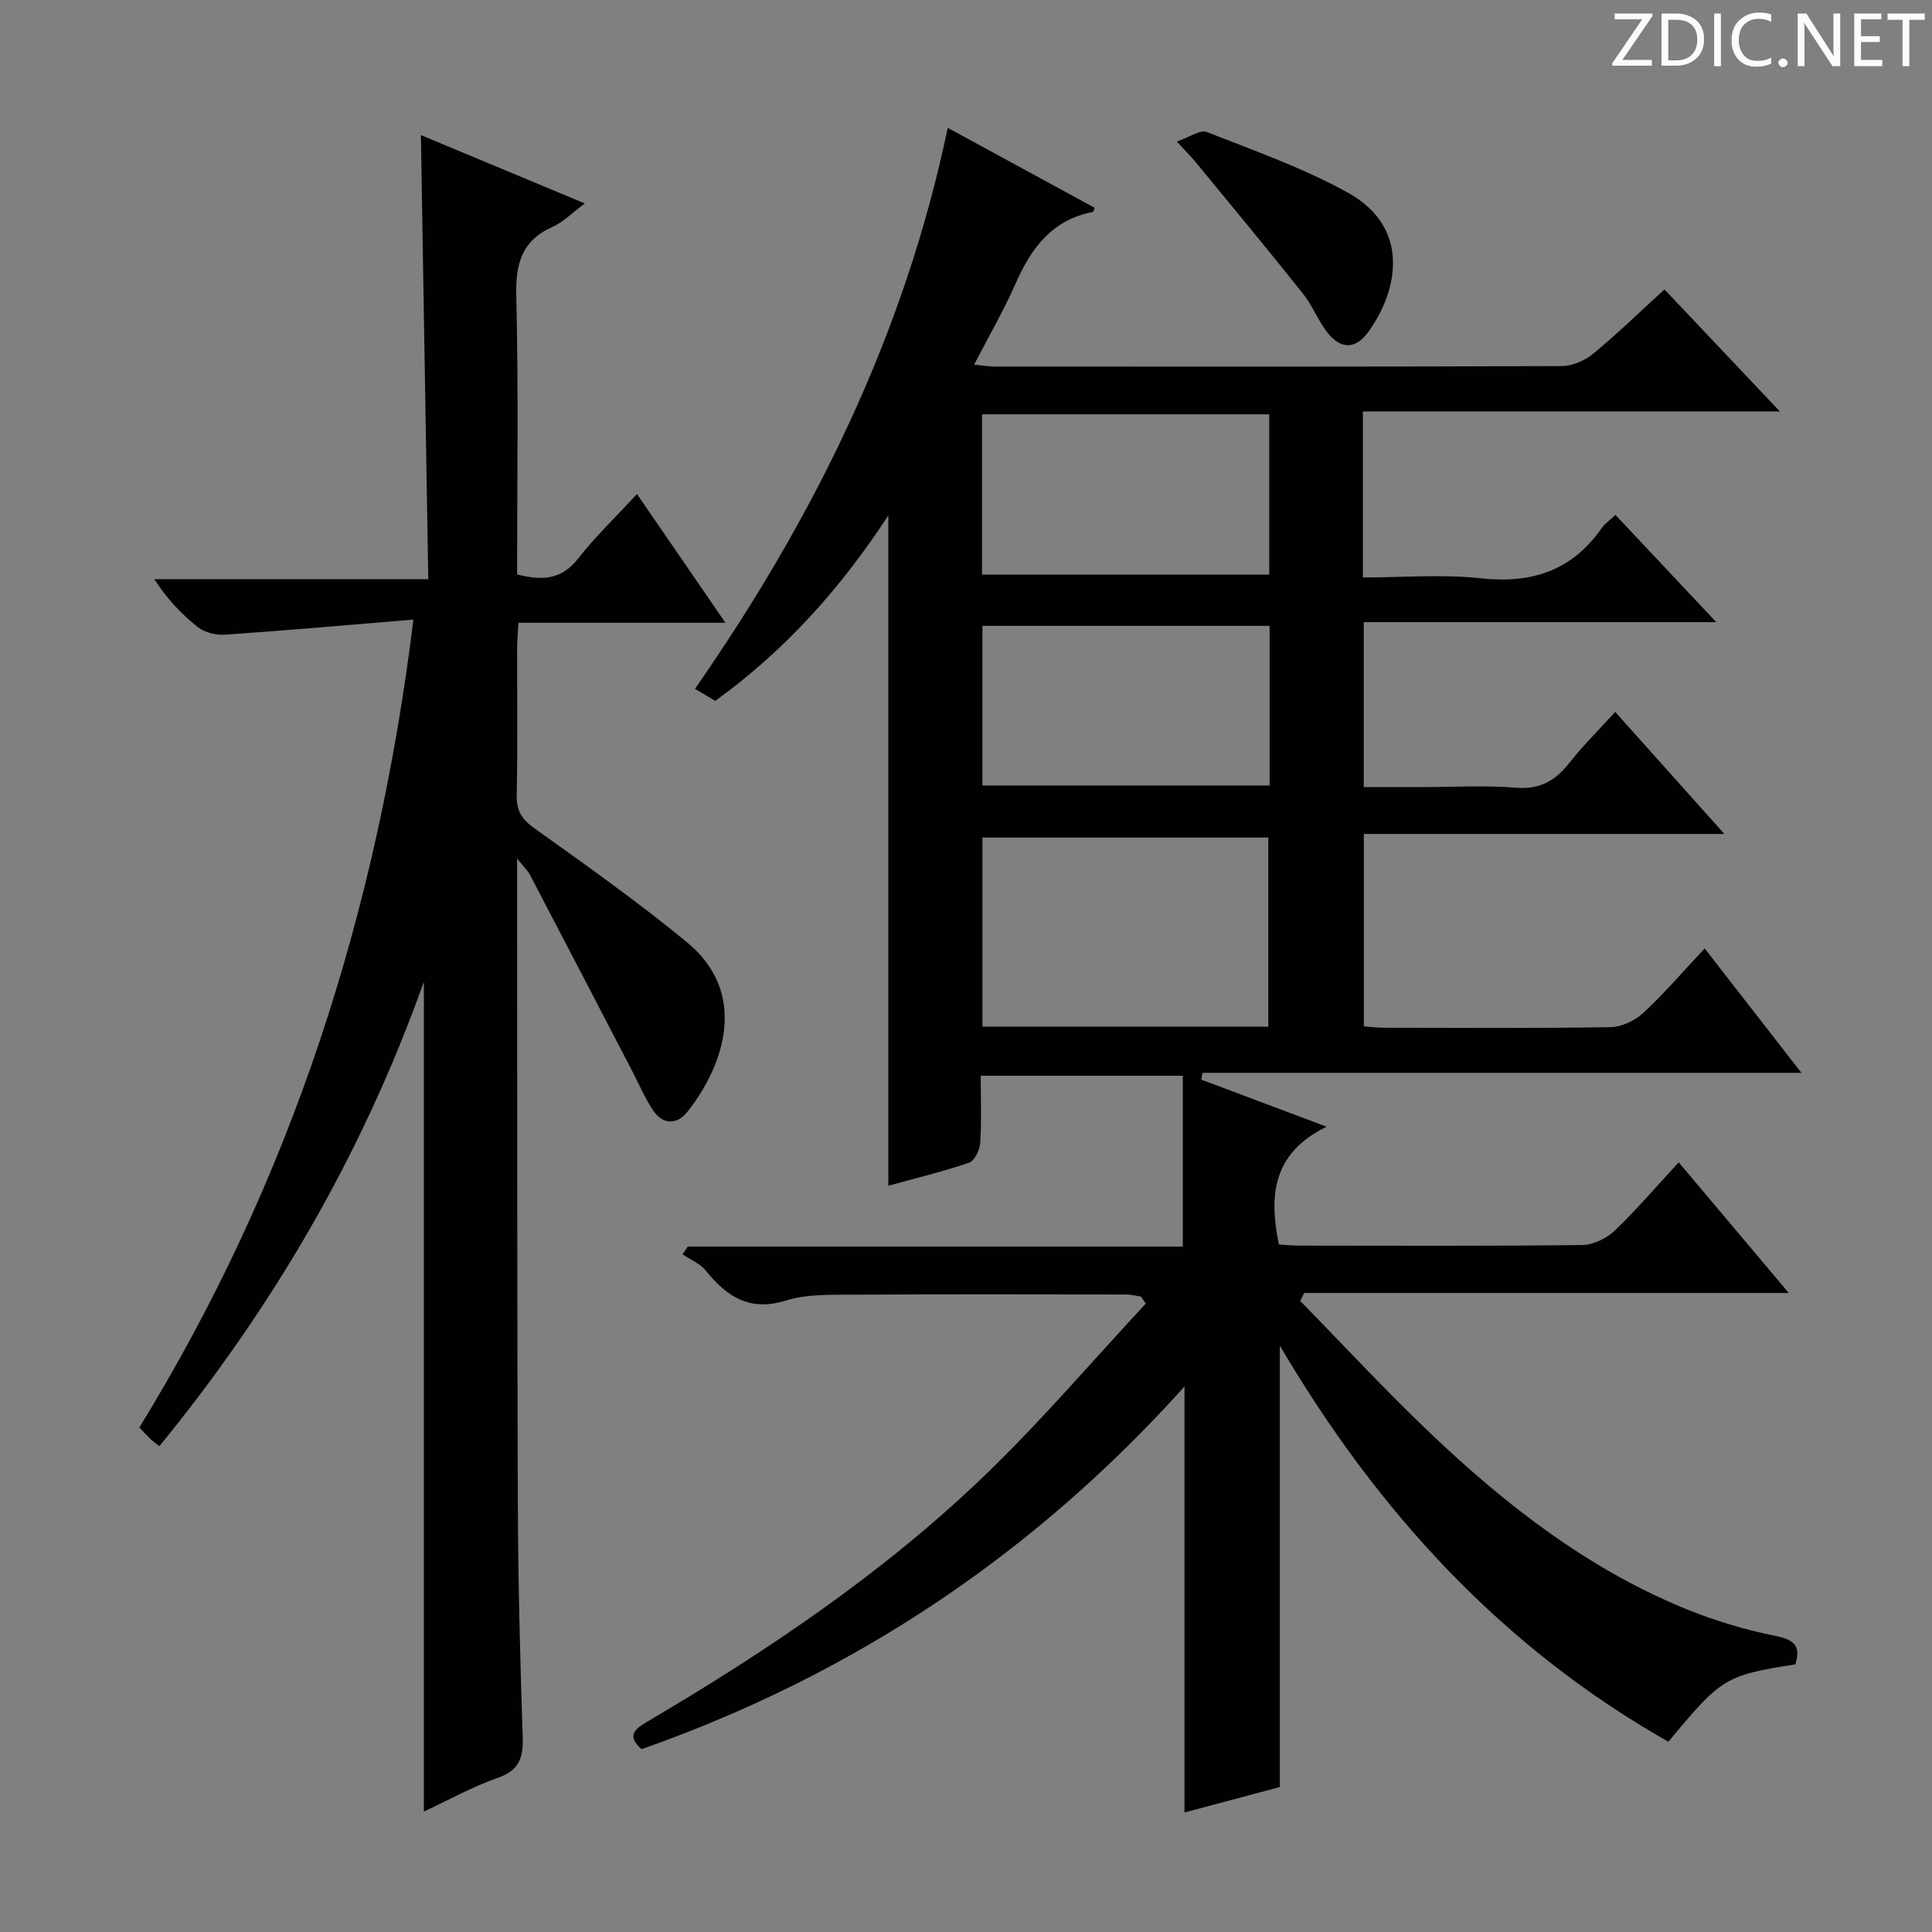
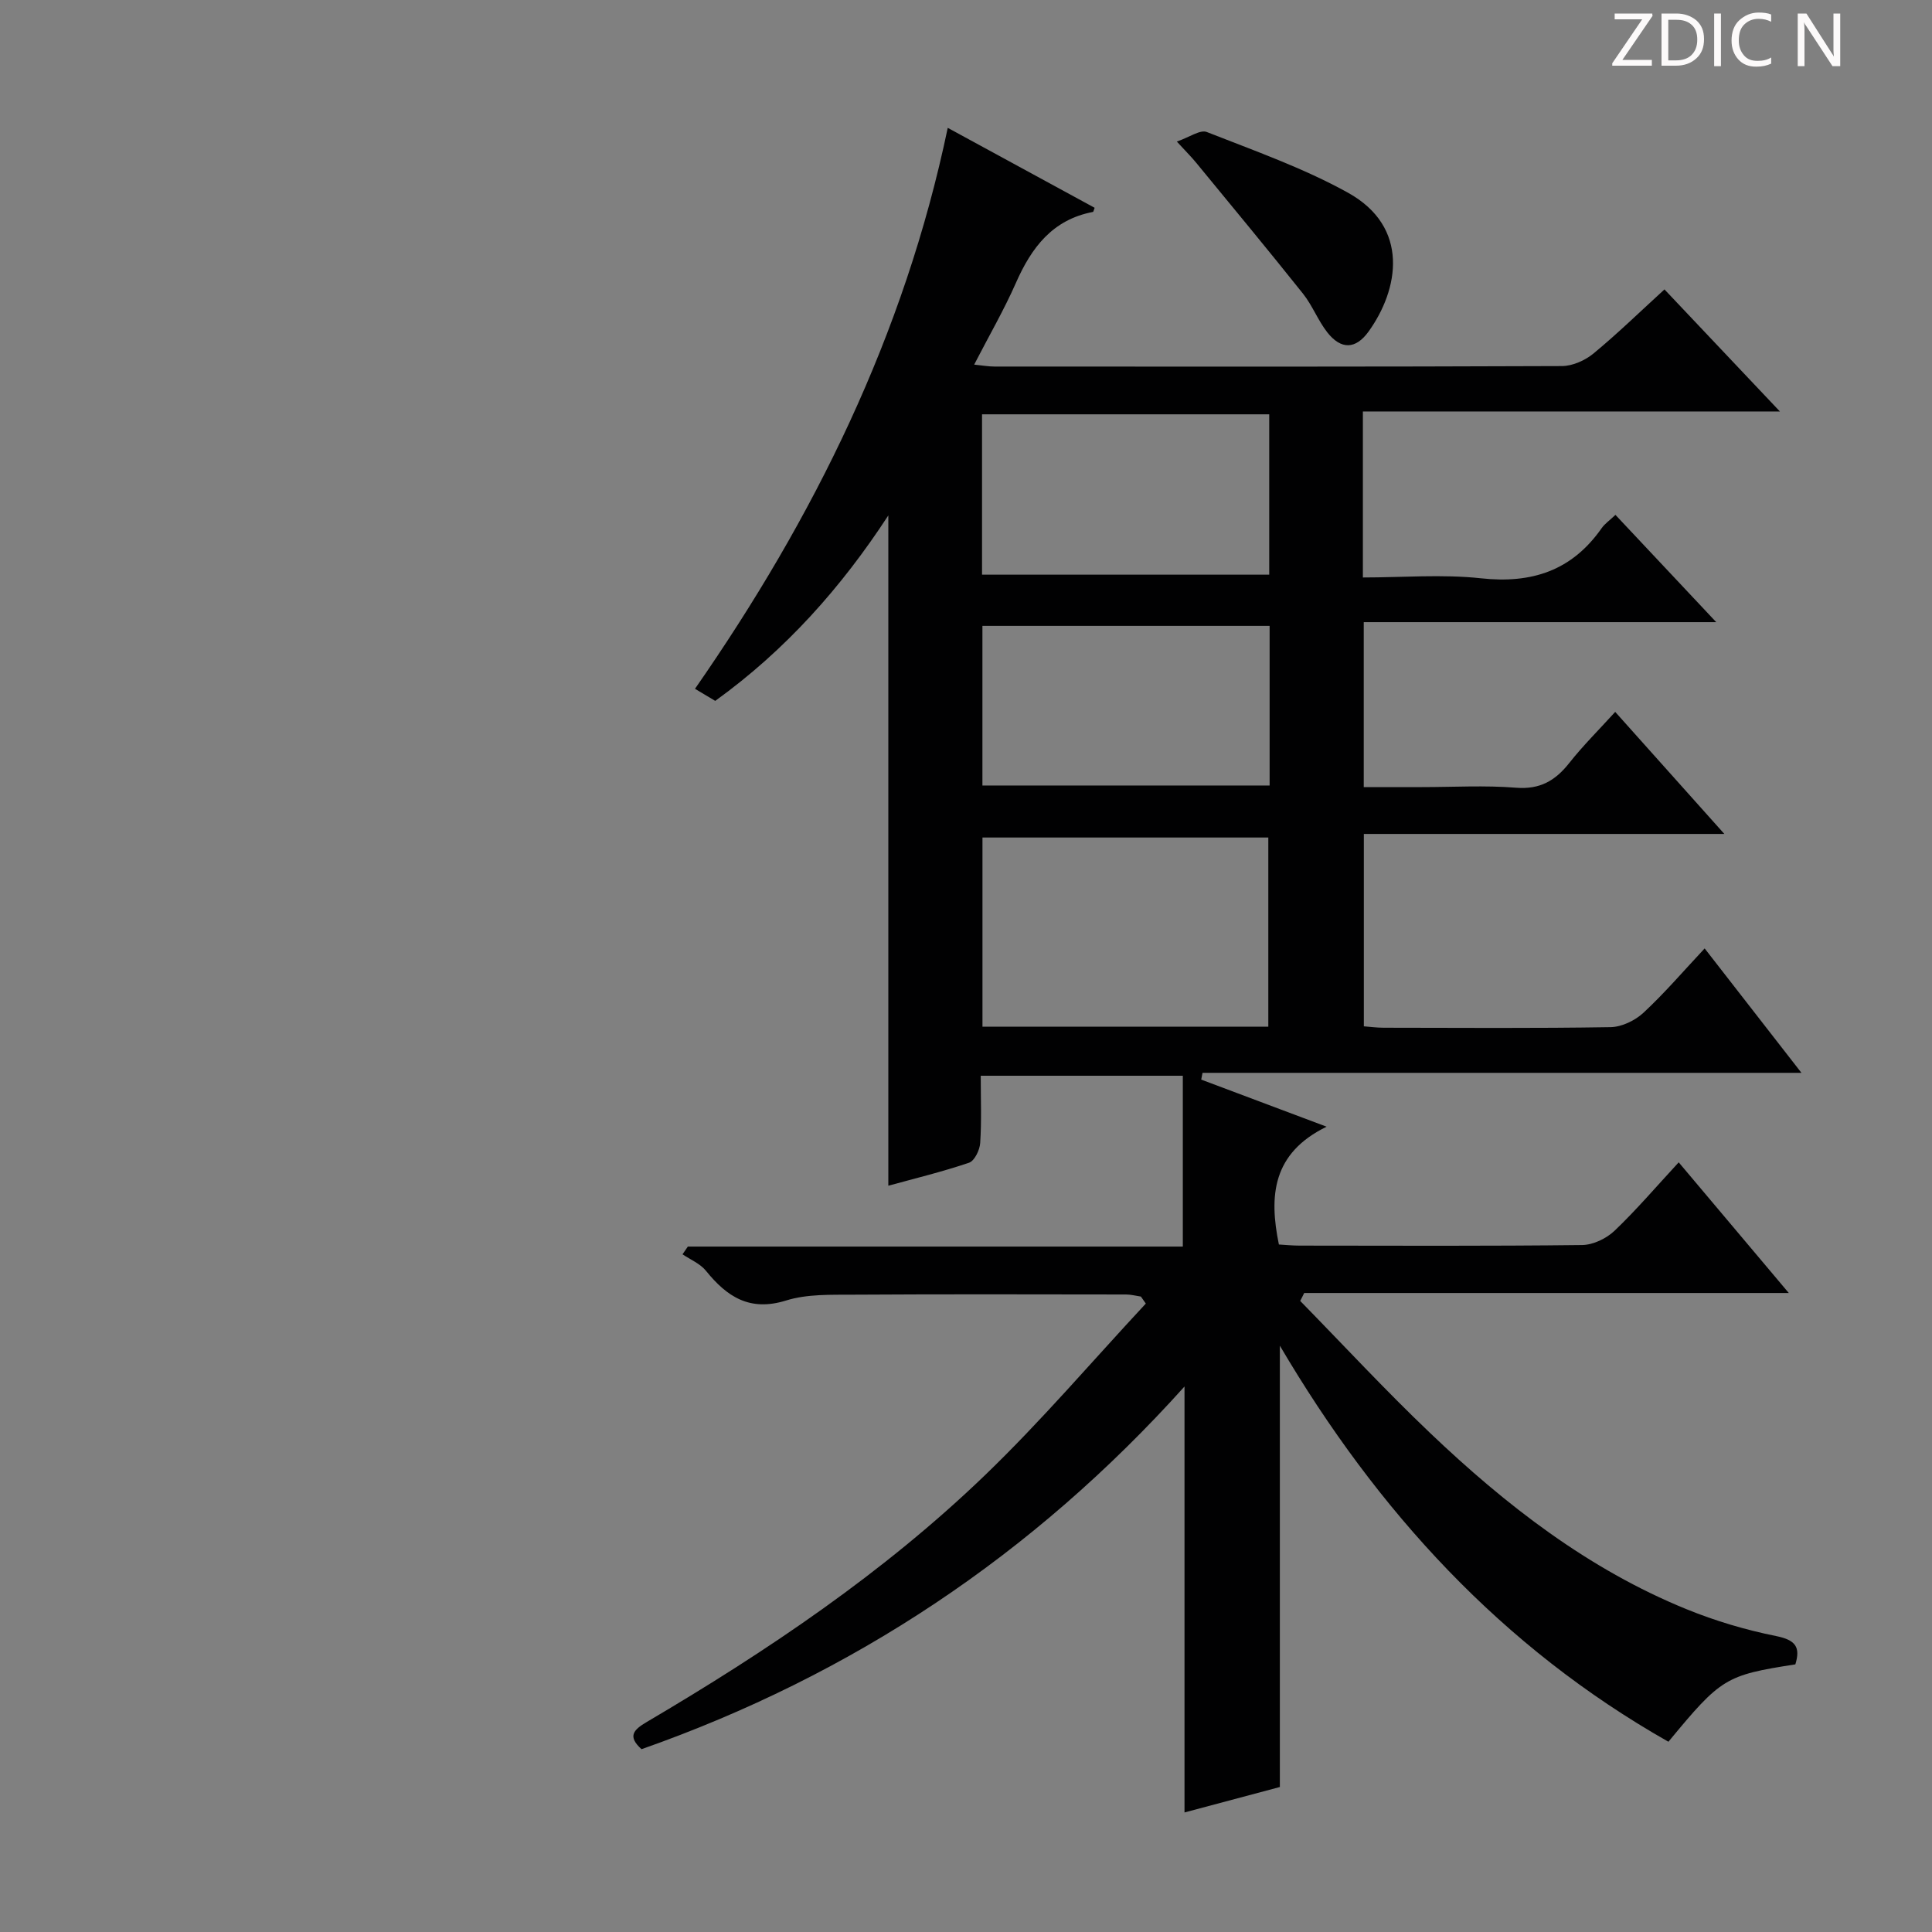
<svg xmlns="http://www.w3.org/2000/svg" enable-background="new 0 0 400 400" viewBox="0 0 400 400">
  <rect x="0" y="0" width="400" height="400" fill="#808080" stroke="none" />
  <g fill="#fcfafa">
    <path d="m342.2 3.2-6.3 9.2h6.1v1.2h-8.2v-.5l6.2-9.1h-5.7v-1.2h7.8v.4z" />
    <path d="m344 13.7v-10.9h3.1c1.6 0 3 .5 4.1 1.4 1.1 1 1.6 2.2 1.6 3.9s-.5 3-1.6 4-2.5 1.5-4.2 1.5h-3zm1.4-9.6v8.4h1.6c1.4 0 2.5-.4 3.2-1.1.8-.8 1.2-1.8 1.2-3.2s-.4-2.4-1.2-3.1-1.8-1-3.1-1z" />
    <path d="m356.3 2.8v10.9h-1.4v-10.9z" />
    <path d="m366.6 13.2c-.8.4-1.8.6-3 .6-1.6 0-2.8-.5-3.7-1.5s-1.4-2.3-1.4-3.9c0-1.7.5-3.2 1.6-4.2s2.4-1.6 4-1.6c1 0 1.9.1 2.6.4v1.5c-.8-.4-1.6-.6-2.6-.6-1.2 0-2.2.4-3 1.2s-1.1 1.9-1.1 3.3c0 1.3.4 2.3 1.1 3.1s1.6 1.1 2.8 1.1c1.1 0 2-.2 2.8-.7v1.3z" />
-     <path d="m368.2 13c0-.3.1-.5.3-.6.2-.2.4-.3.6-.3.3 0 .5.1.7.3s.3.4.3.6-.1.5-.3.6c-.2.2-.4.3-.7.3s-.5-.1-.6-.3c-.2-.2-.3-.4-.3-.6z" />
    <path d="m381.1 13.7h-1.7l-5.5-8.4c-.2-.2-.3-.5-.4-.7 0 .2.1.8.1 1.5v7.6h-1.4v-10.9h1.8l5.3 8.3c.3.4.4.6.4.8 0-.3-.1-.8-.1-1.6v-7.5h1.4v10.9z" />
-     <path d="m389.7 13.7h-5.8v-10.9h5.6v1.2h-4.2v3.5h3.9v1.2h-3.9v3.7h4.4z" />
-     <path d="m398.4 4.1h-3.1v9.6h-1.4v-9.6h-3.1v-1.3h7.7v1.3z" />
  </g>
  <path d="m269.19 269.34c8.93 9.12 17.61 18.5 26.85 27.3 15.73 14.99 32.8 28.25 53.14 36.53 5.96 2.43 12.24 4.29 18.55 5.56 4.01.81 5.08 2.26 3.98 5.86-14.46 2.25-15.37 2.81-26.28 16.02-34.43-19.52-60.2-47.61-80.45-82v91.37c-6.03 1.61-12.72 3.4-19.74 5.27 0-29.34 0-58.28 0-88.19-31.41 34.94-68.8 59.75-112.42 75.09-2.94-2.66-1.67-4 1.03-5.6 25.01-14.73 49.07-30.9 70.03-51.08 11.7-11.26 22.27-23.68 33.35-35.58-.34-.48-.68-.97-1.02-1.45-1.03-.15-2.05-.43-3.08-.43-18.83-.02-37.67-.08-56.5.04-4.64.03-9.53-.15-13.86 1.2-7.54 2.35-12.25-.75-16.63-6.17-1.19-1.47-3.2-2.28-4.83-3.39.37-.53.73-1.06 1.1-1.6h102.48c0-12.03 0-23.54 0-35.37-14.33 0-27.74 0-41.84 0 0 4.73.19 9.34-.11 13.91-.09 1.46-1.17 3.71-2.31 4.1-5.61 1.9-11.4 3.3-16.71 4.76 0-46.22 0-92.21 0-138.78-9.73 14.9-21.22 27.85-35.84 38.4-1.21-.72-2.58-1.54-4.19-2.5 24.62-35.4 43.36-73.25 52.33-116.14 10.38 5.65 20.38 11.09 30.41 16.55-.17.43-.23.84-.36.86-8.37 1.6-12.72 7.38-15.94 14.7-2.46 5.59-5.55 10.91-8.64 16.91 1.78.18 2.99.4 4.2.4 39.16.02 78.33.06 117.49-.1 2.2-.01 4.77-1.16 6.51-2.58 5-4.13 9.66-8.67 14.72-13.29 7.64 8.08 15.26 16.13 23.9 25.27-29.58 0-57.87 0-86.34 0v34.37c8.22 0 16.42-.7 24.44.17 10.55 1.15 18.84-1.59 24.99-10.37.65-.93 1.65-1.61 2.86-2.76 6.82 7.25 13.5 14.36 20.87 22.21-24.7 0-48.65 0-72.98 0v34.15h12.05c6.5 0 13.03-.39 19.49.13 4.94.39 8.11-1.45 11-5.11 2.86-3.62 6.17-6.9 9.52-10.59 7.52 8.41 14.72 16.46 22.6 25.27-25.31 0-49.78 0-74.64 0v39.83c1.24.09 2.67.29 4.09.29 15.67.02 31.33.14 47-.12 2.31-.04 5.06-1.37 6.8-2.98 4.37-4.06 8.27-8.62 12.67-13.32 6.88 8.84 13.07 16.79 20.04 25.76-42.08 0-83.04 0-124 0-.09.47-.18.94-.27 1.4 8.19 3.07 16.37 6.15 25.96 9.75-11.25 5.49-11.95 14.32-9.88 24.39 1.38.08 2.83.23 4.29.23 19.5.02 39 .11 58.5-.12 2.28-.03 5.02-1.35 6.71-2.96 4.56-4.35 8.67-9.18 13.28-14.16 7.51 8.91 14.86 17.63 22.79 27.05-33.96 0-67.15 0-100.33 0-.26.56-.55 1.1-.83 1.64zm-6.6-56.78c0-13.27 0-26.28 0-39.16-19.98 0-39.55 0-59.18 0v39.16zm-59.27-93.58h59.46c0-11.4 0-22.19 0-33.2-19.95 0-39.68 0-59.46 0zm59.54 10.6c-20.18 0-39.85 0-59.46 0v33.05h59.46c0-11.14 0-21.92 0-33.05z" fill="#010102" />
-   <path d="m87.76 203.26c-12.79 35.85-31.24 67.34-54.76 96.16-.89-.71-1.42-1.07-1.88-1.51-.71-.69-1.37-1.43-2.27-2.37 31.38-51.03 49.29-106.57 56.74-167.26-13.54 1.12-26.23 2.24-38.93 3.12-1.85.13-4.18-.39-5.61-1.5-3.4-2.64-6.38-5.81-9.11-9.99h56.73c-.51-30.97-1.02-61.17-1.53-91.94 11.28 4.7 22.35 9.32 33.94 14.15-2.64 1.96-4.45 3.85-6.67 4.84-6.44 2.88-7.69 7.7-7.52 14.39.47 19.14.17 38.29.17 57.57 5.01 1.29 9.12 1.22 12.61-3.25 3.57-4.56 7.79-8.6 12.21-13.39 6.11 8.9 11.99 17.46 18.31 26.66-14.51 0-28.38 0-42.85 0-.11 2.03-.27 3.61-.27 5.19-.02 10.16.12 20.33-.09 30.49-.07 3.22 1.02 4.98 3.64 6.85 10.68 7.63 21.42 15.24 31.55 23.56 12.77 10.48 7.92 25.28.19 35.11-2.1 2.68-5.03 2.84-7.1-.2-1.75-2.58-2.97-5.51-4.42-8.29-7.04-13.53-14.07-27.07-21.15-40.59-.43-.82-1.16-1.47-2.63-3.3v5.96c.04 42.32-.01 84.64.15 126.96.06 16.3.46 32.61 1.01 48.91.15 4.35-.7 6.96-5.21 8.52-5.27 1.83-10.21 4.61-15.25 6.96 0-57.18 0-113.95 0-171.81z" fill="#010102" />
  <path d="m243.65 29.31c2.62-.9 4.83-2.52 6.2-1.98 9.86 3.88 19.97 7.44 29.2 12.55 12.93 7.15 10.54 20.1 4.3 28.76-2.68 3.72-5.71 3.78-8.55.17-1.93-2.47-3.08-5.56-5.03-8.01-7.25-9.1-14.68-18.05-22.06-27.04-.92-1.14-1.97-2.18-4.06-4.45z" fill="#010102" />
</svg>